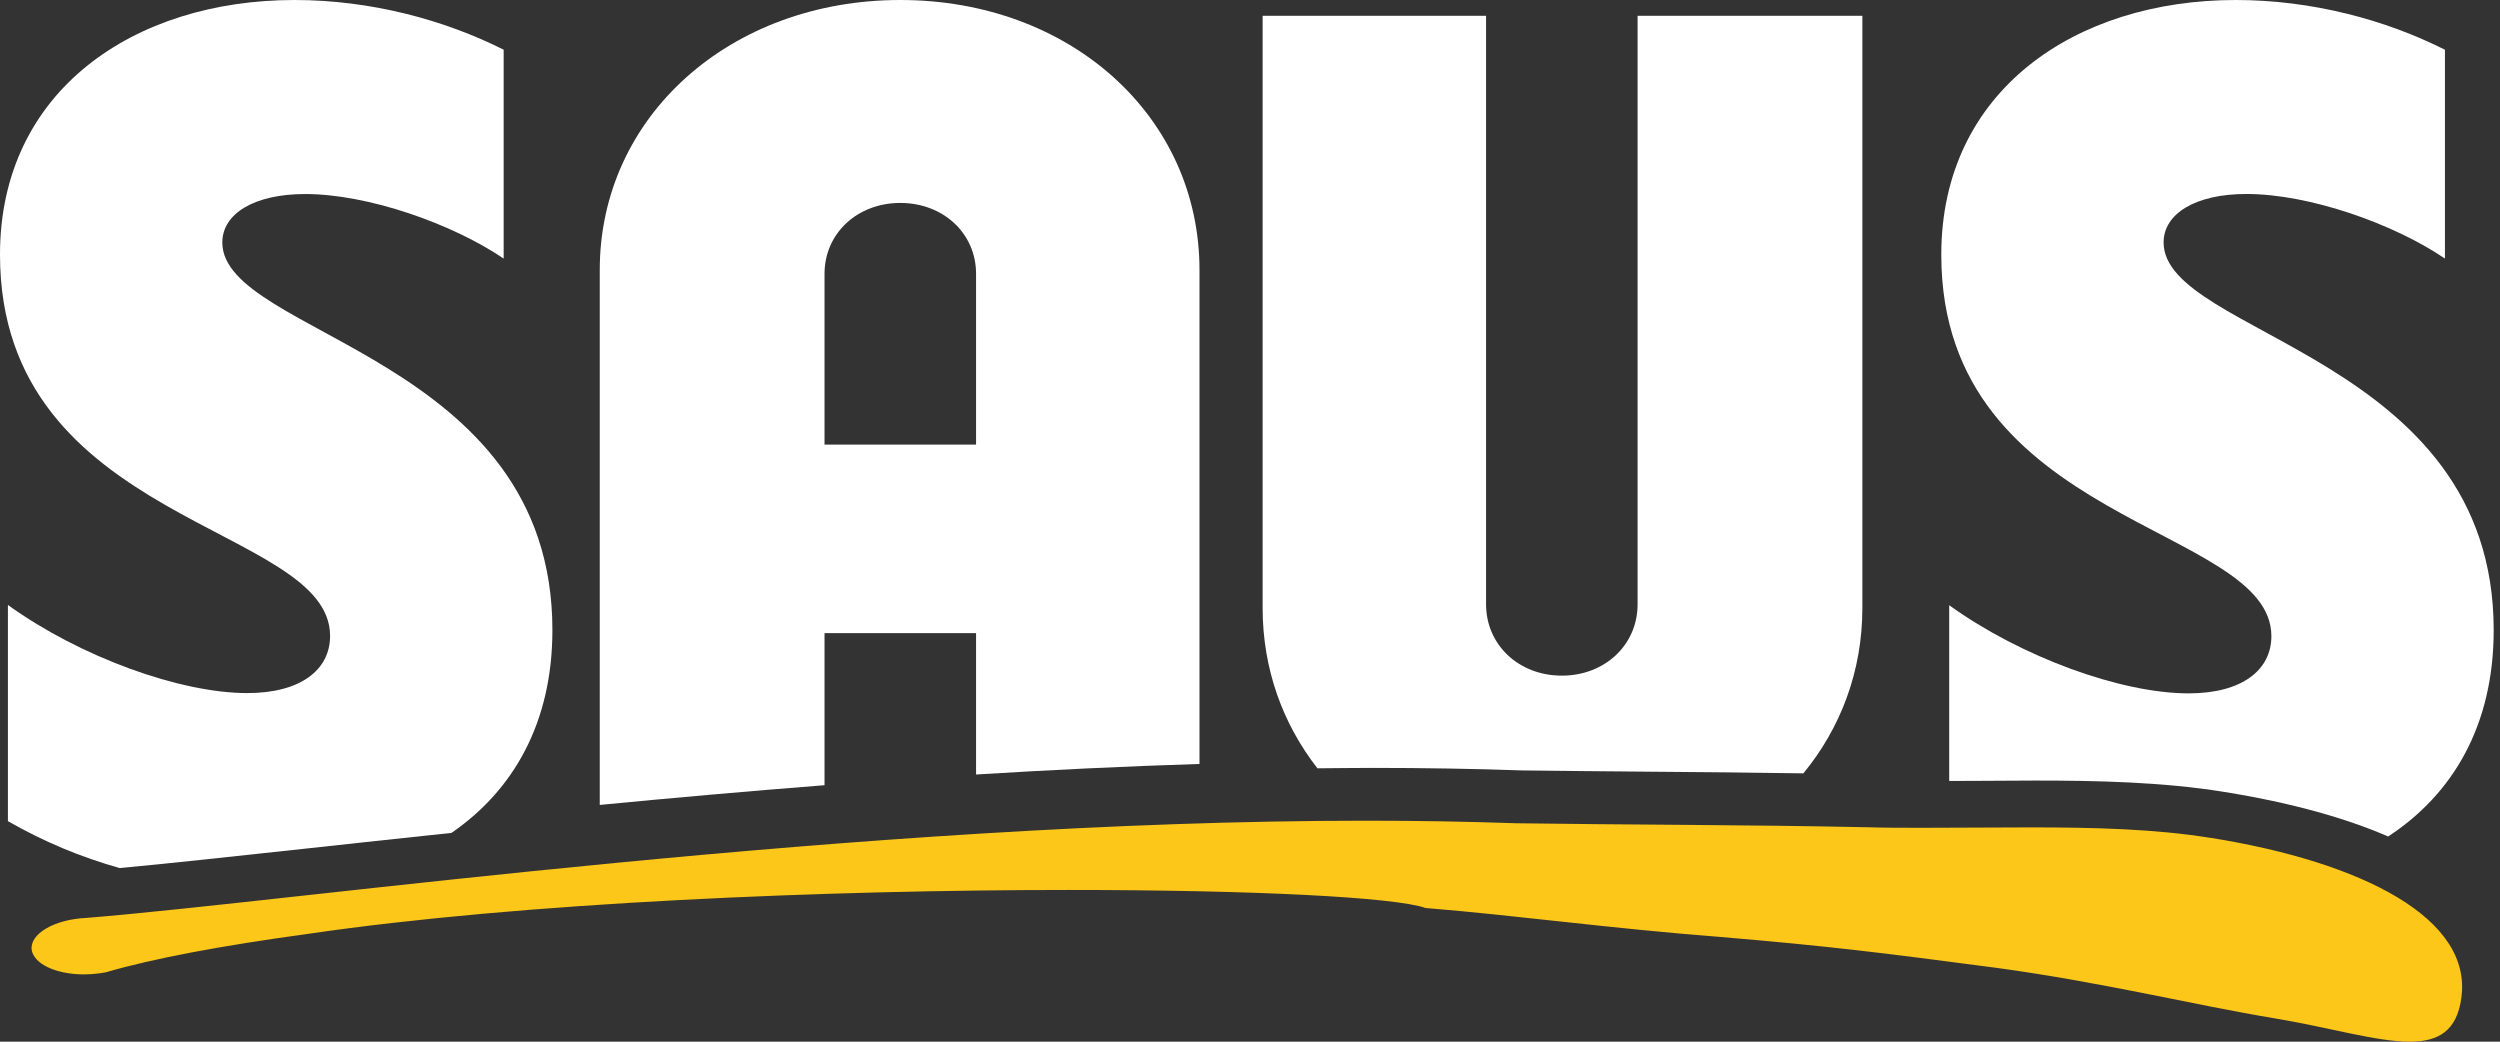
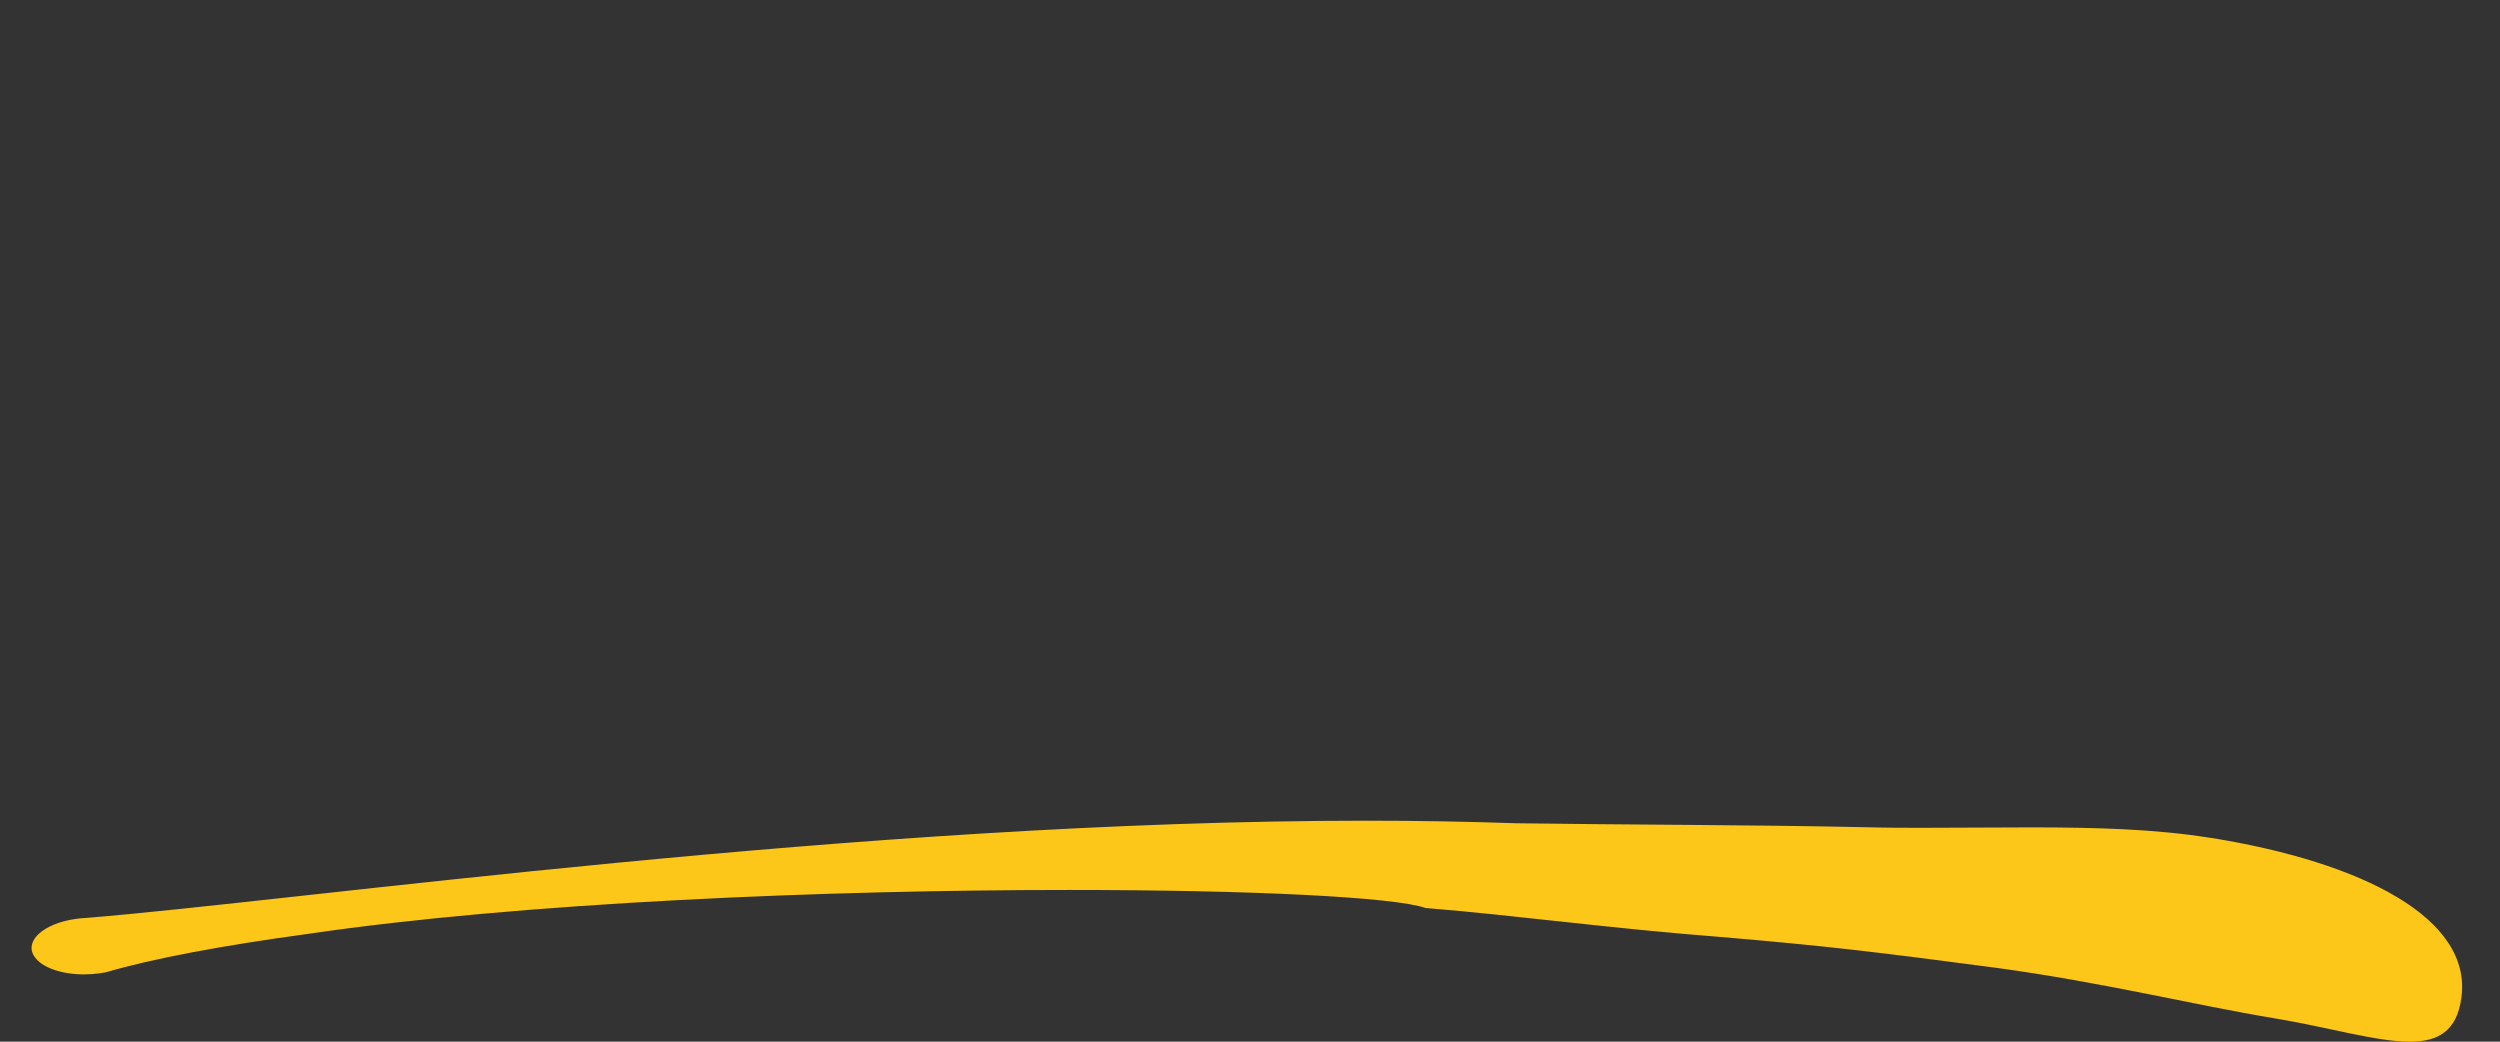
<svg xmlns="http://www.w3.org/2000/svg" width="132px" height="55px" viewBox="0 0 132 55" version="1.1">
  <rect x="0" y="0" width="132" height="55" fill="#333333" stroke="none" />
  <title>Logo_White</title>
  <g id="Design" stroke="none" stroke-width="1" fill="none" fill-rule="evenodd">
    <g id="OUR-BRANDS-Mockup" transform="translate(-800, -963)" fill-rule="nonzero">
      <g id="Group" transform="translate(131, 797)">
        <g id="Logo_White" transform="translate(669, 166)">
          <path d="M116.714,44.24 C113.793,43.768 110.587,43.686 107.231,43.686 C105.371,43.686 103.463,43.708 101.532,43.708 C100.542,43.708 99.545,43.708 98.547,43.678 C92.207,43.543 85.684,43.551 80.048,43.468 C77.46,43.378 74.808,43.333 72.141,43.333 C45.393,43.333 15.702,47.567 4.556,48.466 C4.343,48.474 4.137,48.496 3.947,48.526 C2.34,48.766 1.303,49.643 1.786,50.459 C2.15,51.074 3.234,51.448 4.438,51.448 C4.715,51.448 5,51.426 5.285,51.388 C5.387,51.373 5.49,51.358 5.593,51.336 C8.071,50.609 11.768,49.92 16.185,49.32 C27.591,47.634 43.826,46.99 56.444,46.99 C66.101,46.99 73.637,47.365 75.267,47.942 C80.207,48.346 84.853,49.006 90.822,49.47 C96.584,49.957 99.228,50.287 105.426,51.104 C111.118,51.883 115.788,53.052 120.078,53.764 C122.968,54.243 125.461,55 127.226,55 C127.242,55 127.25,55 127.266,55 C128.754,54.993 129.72,54.43 129.957,52.7 C130.559,48.503 124.764,45.529 116.738,44.24 L116.714,44.24 Z" id="Path" fill="#FCC718" />
-           <path d="M17.429,33.575 C17.429,35.35 15.898,36.595 13.056,36.595 C9.512,36.595 4.239,34.694 0.418,31.942 L0.418,43.358 C2.313,44.446 4.302,45.267 6.315,45.833 C8.912,45.595 12.274,45.222 16.087,44.812 C18.479,44.551 21.084,44.267 23.838,43.977 C27.122,41.717 29.167,38.146 29.167,33.262 C29.167,18.767 11.738,17.716 11.738,12.802 C11.738,11.296 13.403,10.245 16.111,10.245 C19.442,10.245 23.886,11.818 26.593,13.652 L26.593,2.625 C23.467,1.051 19.584,0 15.55,0 C7.081,0 0,4.787 0,13.444 C0,27.737 17.429,27.677 17.429,33.575 Z" id="Path" fill="#FFFFFF" />
-           <path d="M119.929,33.589 C119.929,35.365 118.398,36.61 115.556,36.61 C112.012,36.61 106.739,34.708 102.918,31.956 L102.918,41.235 C103.487,41.235 104.063,41.235 104.631,41.228 C105.579,41.228 106.518,41.213 107.441,41.213 C110.709,41.213 114.175,41.287 117.419,41.81 C121.081,42.399 123.907,43.219 126.094,44.167 C129.528,41.921 131.667,38.281 131.667,33.269 C131.667,18.768 114.238,17.716 114.238,12.8 C114.238,11.293 115.903,10.242 118.611,10.242 C121.942,10.242 126.386,11.816 129.093,13.651 L129.093,2.626 C125.967,1.052 122.084,0 118.05,0 C109.581,0 102.5,4.789 102.5,13.449 C102.5,27.749 119.929,27.689 119.929,33.589 Z" id="Path" fill="#FFFFFF" />
-           <path d="M43.535,41.459 L43.535,33.428 L51.536,33.428 L51.536,40.894 C55.434,40.652 59.388,40.461 63.333,40.337 L63.333,14.257 C63.333,6.131 56.501,0 47.535,0 C38.569,0 31.667,6.131 31.667,14.257 L31.667,42.5 C35.448,42.133 39.432,41.781 43.535,41.459 Z M43.535,14.455 C43.535,12.328 45.261,10.715 47.535,10.715 C49.81,10.715 51.536,12.328 51.536,14.455 L51.536,23.476 L43.535,23.476 L43.535,14.455 Z" id="Shape" fill="#FFFFFF" />
-           <path d="M72.44,40.545 C75.177,40.545 77.844,40.589 80.355,40.678 C82.488,40.708 84.747,40.722 87.077,40.745 C89.744,40.767 92.482,40.789 95.219,40.833 C97.18,38.446 98.333,35.445 98.333,32.105 L98.333,0.833 L86.465,0.833 L86.465,31.905 C86.465,34.048 84.74,35.674 82.465,35.674 C80.19,35.674 78.464,34.048 78.464,31.905 L78.464,0.833 L66.667,0.833 L66.667,32.105 C66.667,35.327 67.734,38.224 69.561,40.567 C70.526,40.56 71.483,40.545 72.44,40.545 Z" id="Path" fill="#FFFFFF" />
        </g>
      </g>
    </g>
  </g>
</svg>